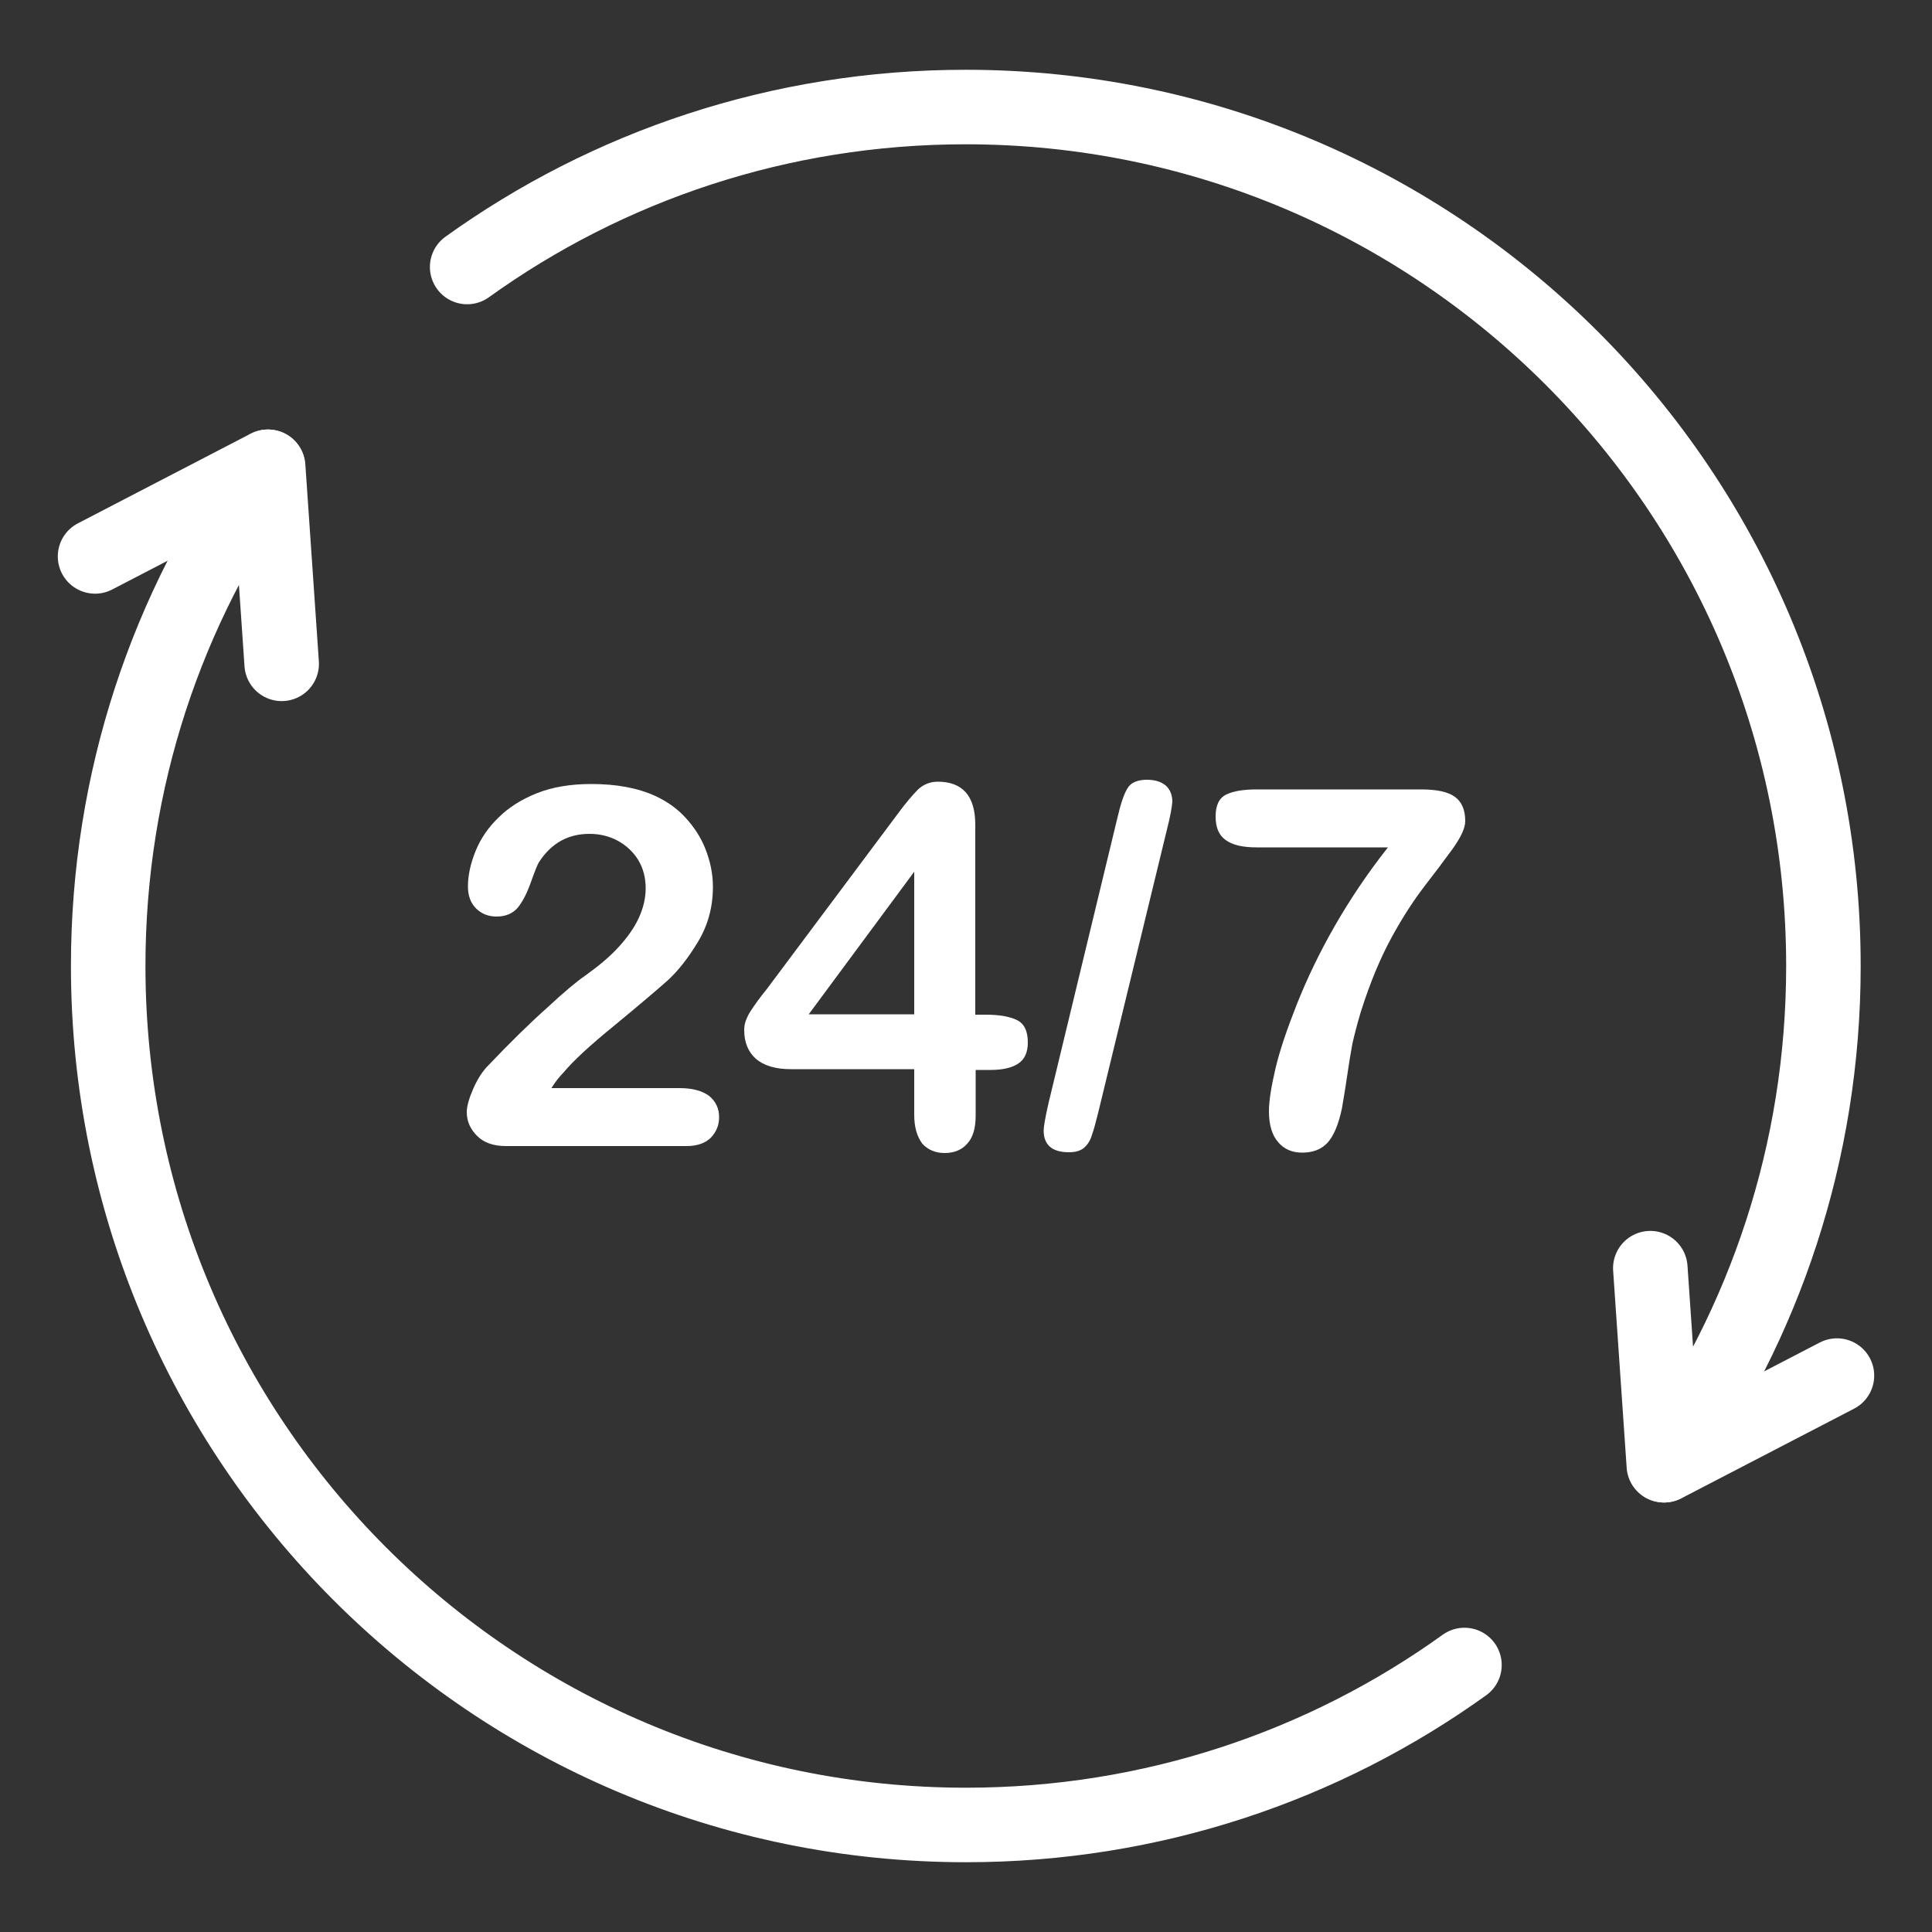
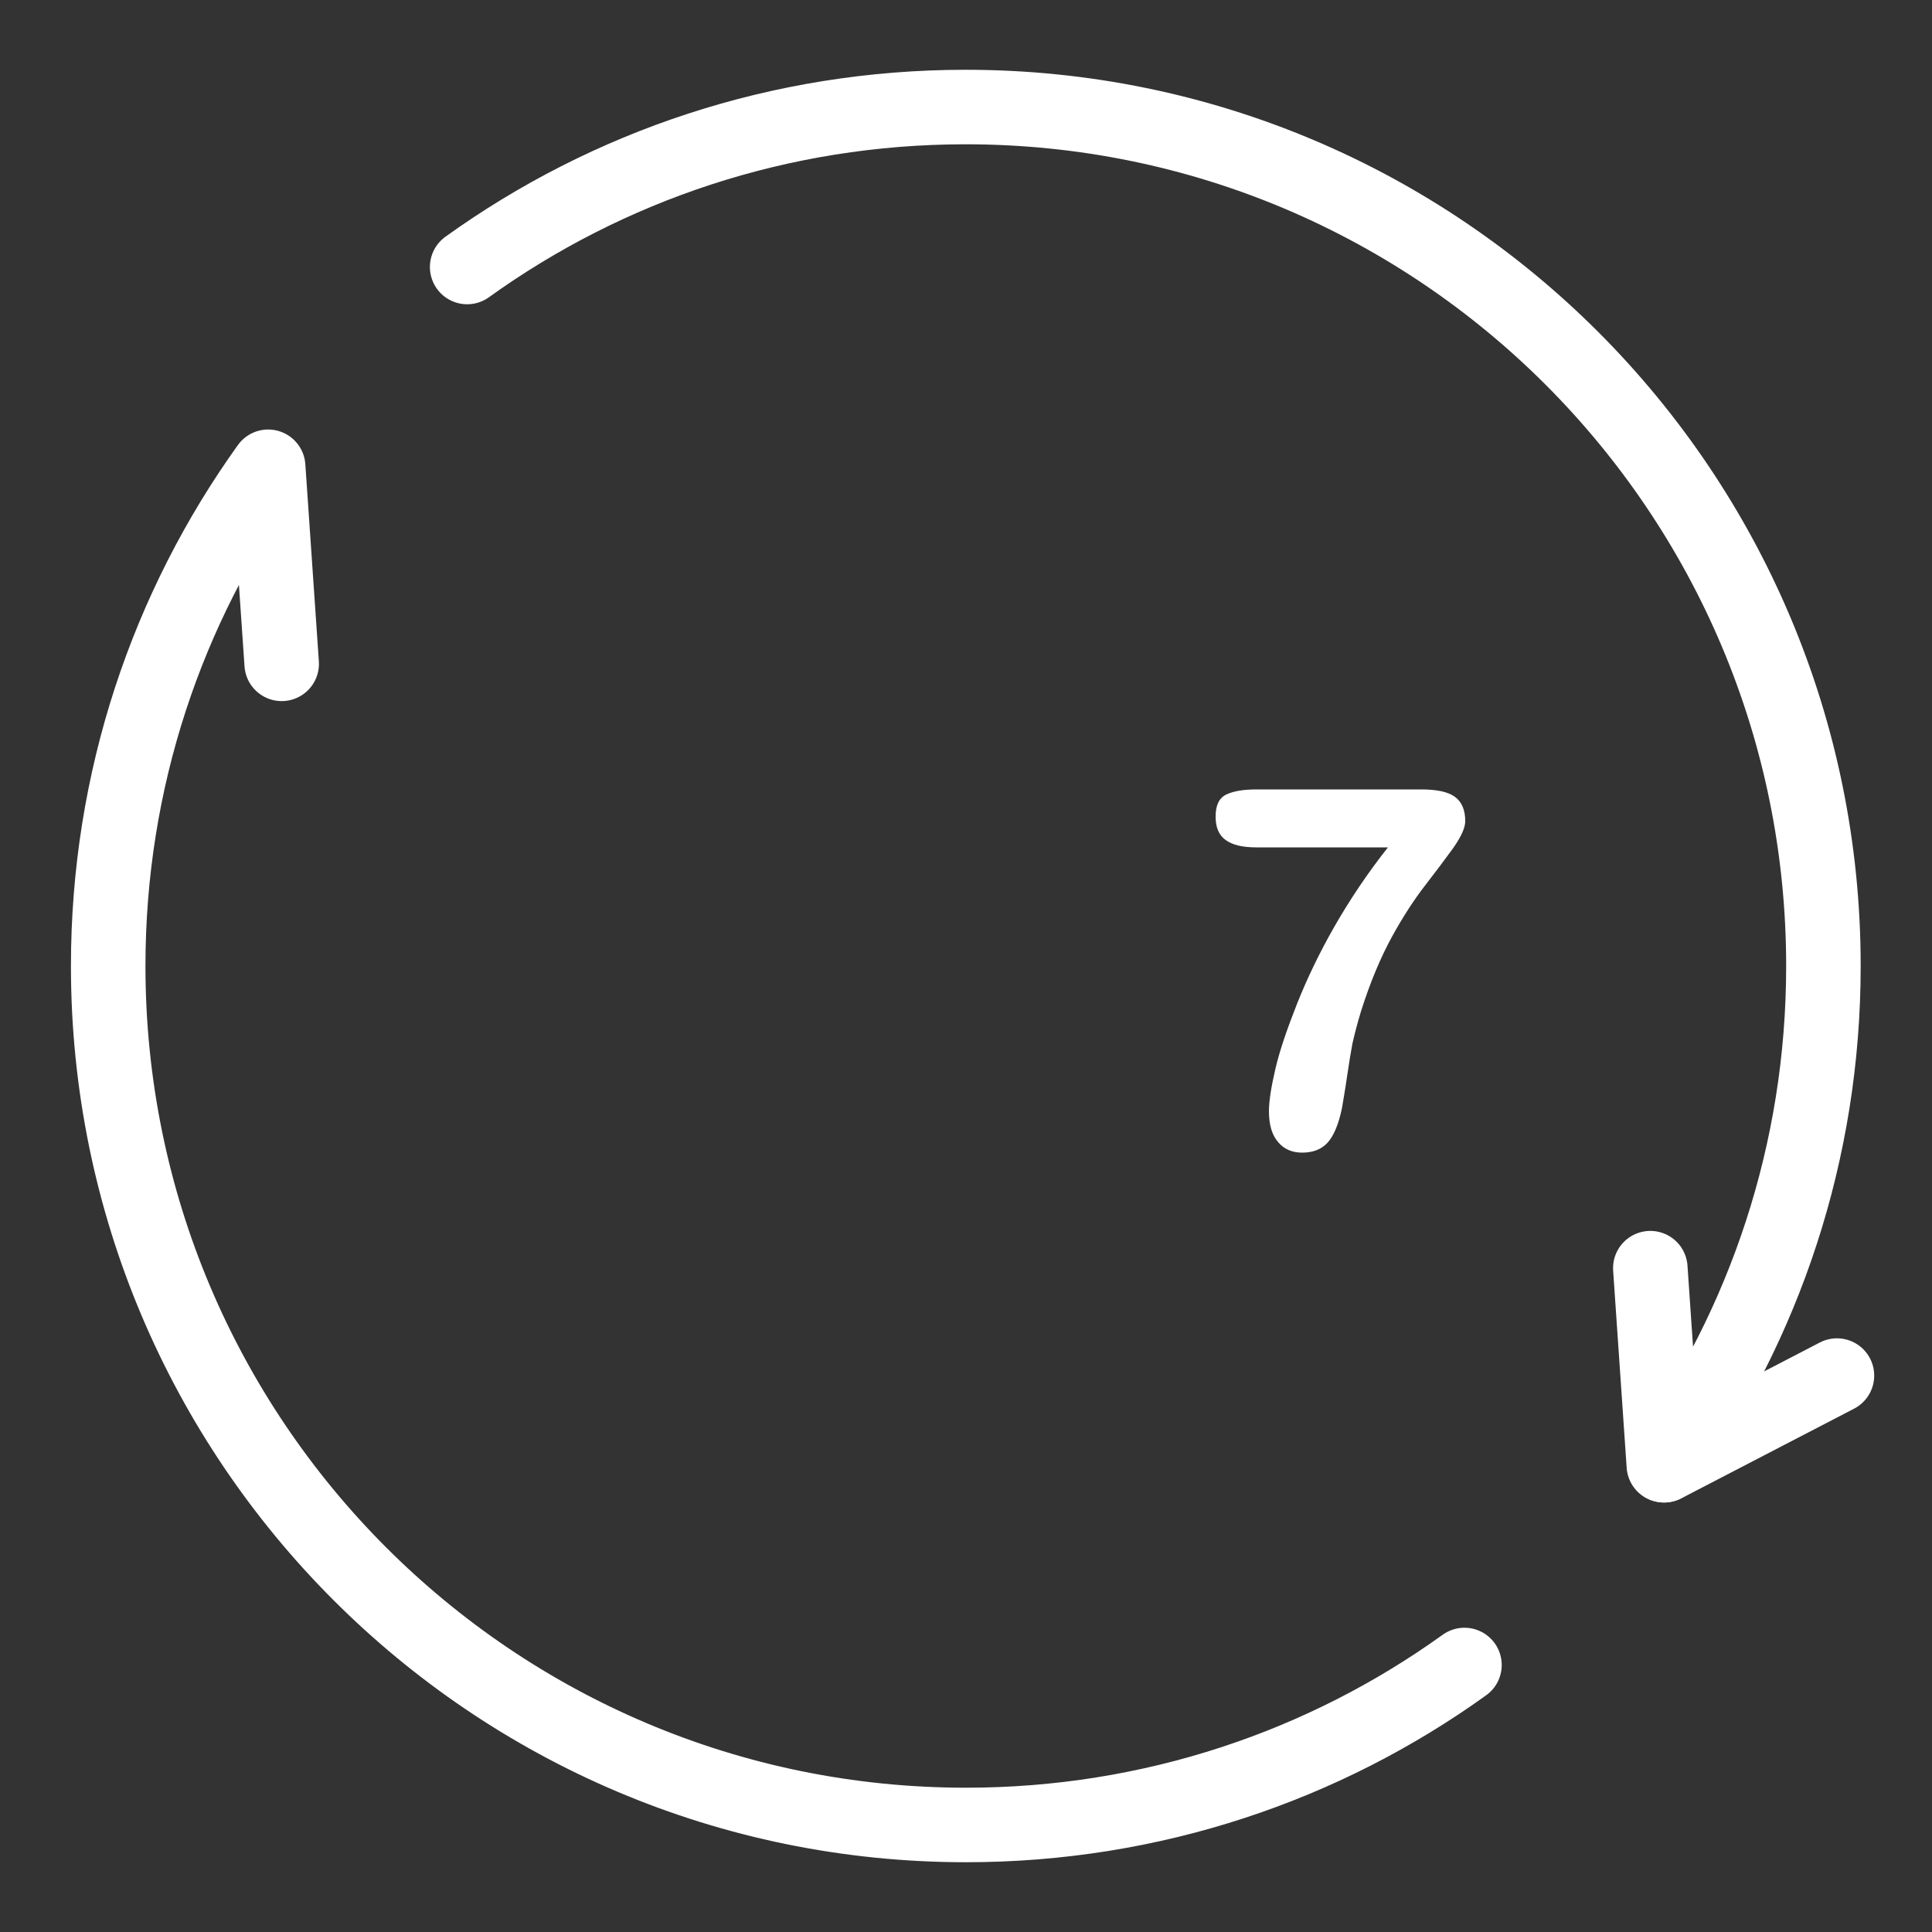
<svg xmlns="http://www.w3.org/2000/svg" version="1.1" id="Capa_1" x="0px" y="0px" width="500px" height="500px" viewBox="0 0 500 500" style="enable-background:new 0 0 500 500;" xml:space="preserve">
  <rect x="0" y="0" width="500" height="500" fill="#333333" stroke="none" />
  <style type="text/css">
	.st0{fill:none;stroke:#FFFFFF;stroke-width:19.285;stroke-linecap:round;stroke-linejoin:round;stroke-miterlimit:10;}
	.st1{fill:#FFFFFF;}
</style>
  <g>
    <g>
      <path class="st0" d="M72.9,171.8l-3.5-51C43.3,157.2,28,201.8,28,250c0,122.8,99.4,222.3,222,222.3c48.1,0,92.7-15.3,129-41.4" />
-       <line class="st0" x1="24.6" y1="144" x2="69.3" y2="120.8" />
    </g>
    <g>
      <path class="st0" d="M427.1,328.2l3.5,51c26-36.4,41.3-81,41.3-129.2c0-122.8-99.4-222.3-222-222.3c-48.1,0-92.7,15.3-129,41.4" />
      <line class="st0" x1="475.4" y1="356" x2="430.7" y2="379.2" />
    </g>
-     <path class="st1" d="M142.7,281.6h33.2c3.3,0,5.8,0.7,7.6,2c1.7,1.4,2.6,3.2,2.6,5.5c0,2.1-0.7,3.8-2.1,5.3   c-1.4,1.4-3.5,2.2-6.3,2.2h-46.8c-3.2,0-5.7-0.9-7.4-2.6c-1.8-1.8-2.7-3.8-2.7-6.2c0-1.5,0.6-3.6,1.7-6.1c1.1-2.5,2.4-4.5,3.8-5.9   c5.6-5.9,10.7-10.9,15.3-15c4.5-4.2,7.8-6.9,9.7-8.2c3.5-2.5,6.4-4.9,8.7-7.4c2.3-2.5,4.1-5,5.3-7.6c1.2-2.6,1.8-5.2,1.8-7.7   c0-2.7-0.6-5.1-1.9-7.3c-1.3-2.1-3.1-3.8-5.3-5c-2.2-1.2-4.7-1.8-7.3-1.8c-5.6,0-9.9,2.4-13.1,7.3c-0.4,0.6-1.1,2.4-2.1,5.2   c-1,2.8-2.1,5-3.4,6.6c-1.3,1.5-3.1,2.3-5.5,2.3c-2.1,0-3.9-0.7-5.3-2.1c-1.4-1.4-2.1-3.3-2.1-5.7c0-2.9,0.7-6,2-9.2   c1.3-3.2,3.3-6.1,5.9-8.6c2.6-2.6,5.9-4.7,9.9-6.3c4-1.6,8.7-2.4,14.1-2.4c6.5,0,12,1,16.6,3.1c3,1.4,5.6,3.2,7.8,5.6   c2.2,2.4,4,5.1,5.2,8.2c1.2,3.1,1.9,6.3,1.9,9.7c0,5.3-1.3,10-3.9,14.3c-2.6,4.3-5.3,7.7-8,10.1c-2.7,2.4-7.3,6.3-13.6,11.5   c-6.4,5.2-10.8,9.3-13.1,12.1C144.8,278.6,143.7,280,142.7,281.6z" />
-     <path class="st1" d="M236.6,288.5v-11.8h-31.9c-4,0-7-0.9-9.1-2.7c-2-1.8-3-4.3-3-7.4c0-0.8,0.1-1.6,0.4-2.4   c0.3-0.8,0.7-1.7,1.3-2.6c0.6-0.9,1.2-1.8,1.8-2.6c0.6-0.8,1.4-1.9,2.4-3.1l33.7-45.1c2.2-3,4-5.1,5.4-6.5c1.4-1.3,3.1-2,5.1-2   c6.4,0,9.7,3.7,9.7,11.1v49.2h2.7c3.3,0,5.9,0.4,7.9,1.3c2,0.9,3,2.8,3,5.9c0,2.5-0.8,4.3-2.4,5.4c-1.6,1.1-4,1.7-7.2,1.7h-3.9   v11.8c0,3.3-0.7,5.7-2.2,7.3c-1.4,1.6-3.4,2.4-5.8,2.4c-2.4,0-4.3-0.8-5.8-2.4C237.3,294.1,236.6,291.7,236.6,288.5z M209.3,262.5   h27.3v-36.9L209.3,262.5z" />
-     <path class="st1" d="M302,214.7L284.2,288c-0.6,2.4-1.1,4.3-1.6,5.7c-0.4,1.4-1.1,2.5-2,3.3c-0.9,0.8-2.2,1.2-4,1.2   c-4.3,0-6.5-1.9-6.5-5.6c0-1,0.4-3.4,1.3-7.3l17.7-73.3c0.9-3.9,1.8-6.6,2.7-8c0.8-1.4,2.5-2.2,5-2.2c2.1,0,3.7,0.5,4.9,1.5   c1.1,1,1.7,2.4,1.7,4.2C303.3,208.8,302.9,211.2,302,214.7z" />
    <path class="st1" d="M325.3,204.3h42.4c4.1,0,7,0.6,8.8,1.9c1.8,1.3,2.7,3.4,2.7,6.3c0,1.8-1.1,4.1-3.2,7.1   c-2.1,2.9-4.6,6.2-7.3,9.7c-2.7,3.5-5.6,7.9-8.5,13.2c-2.9,5.3-5.6,11.7-8,19.3c-1,3.3-1.7,6.1-2.2,8.3c-0.4,2.2-0.9,5.1-1.4,8.6   c-0.5,3.5-1,6.2-1.3,8.1c-0.9,4.3-2.2,7.3-3.8,9c-1.6,1.7-3.8,2.5-6.5,2.5c-2.6,0-4.7-0.9-6.2-2.7c-1.6-1.8-2.4-4.5-2.4-8   c0-2.7,0.6-6.4,1.7-11.1c1.1-4.7,3-10.2,5.6-16.8c2.6-6.5,5.8-13.2,9.7-20c3.9-6.8,8.5-13.7,13.8-20.4h-34c-3.6,0-6.2-0.6-8-1.9   c-1.8-1.3-2.6-3.3-2.6-6.1c0-2.9,0.9-4.8,2.8-5.7C319.3,204.7,321.9,204.3,325.3,204.3z" />
  </g>
</svg>